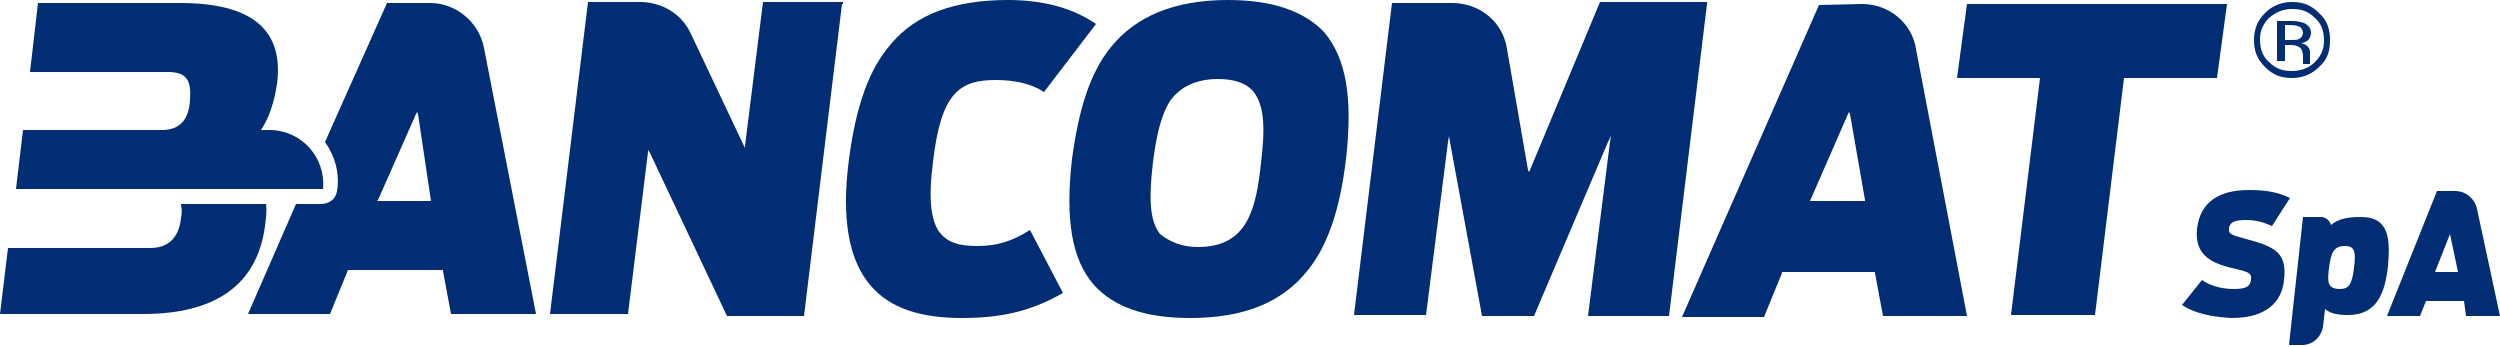
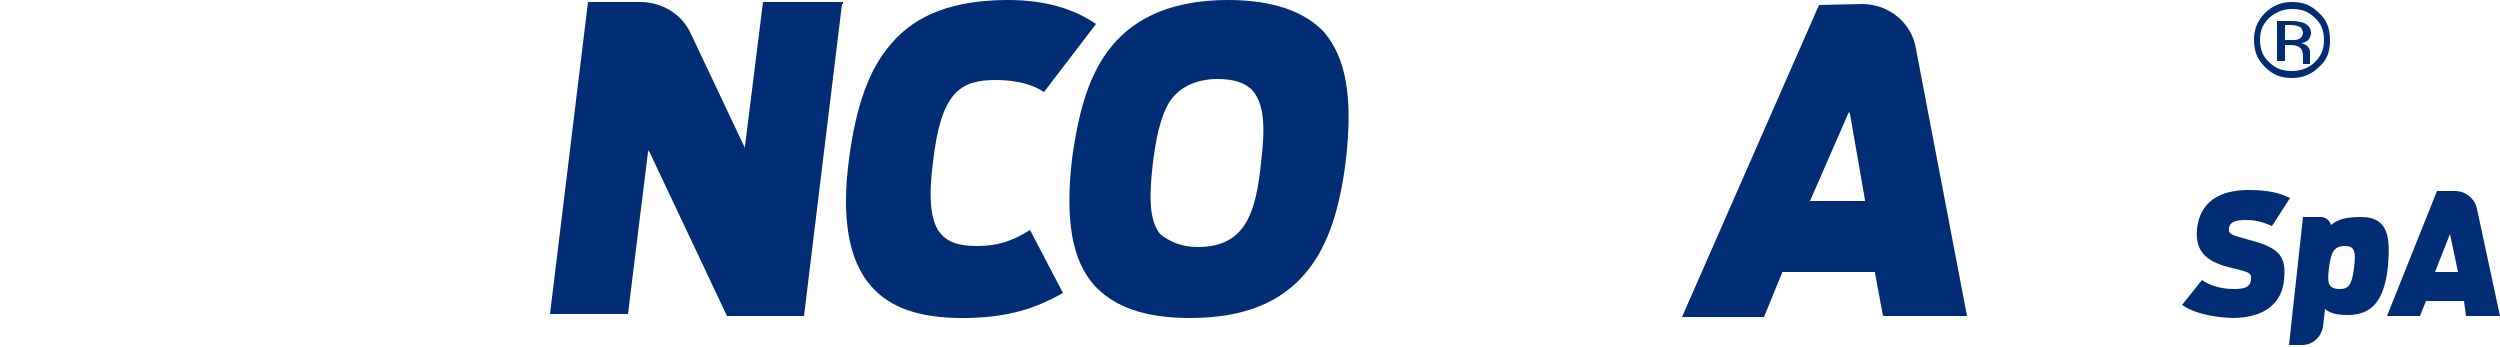
<svg xmlns="http://www.w3.org/2000/svg" version="1.1" id="Livello_1" x="0px" y="0px" viewBox="0 0 250 34.7" style="enable-background:new 0 0 250 34.7;" xml:space="preserve">
  <style type="text/css">
	.st0{fill-rule:evenodd;clip-rule:evenodd;fill:#002D73;}
</style>
  <g id="Symbols">
    <g id="top" transform="translate(-295, -37)">
      <g id="LogoBancomat" transform="translate(295, 37)">
        <g id="Group-29">
          <path id="Fill-1" class="st0" d="M186.2,0.4c2.7,0,5,1.9,5.4,4.5l5.1,26.7h-8.4l-0.8-4.3v-0.1h-0.1h-9.2l0,0v0.1l-1.8,4.4h-8.2      l13.7-31.2L186.2,0.4L186.2,0.4z M181,20.1h0.2h5.2h0.1V20l-1.5-8.6l-0.1-0.2l-0.1,0.2L181,20.1L181,20.1z" />
-           <polygon id="Fill-3" class="st0" points="222.7,0.4 221.7,7.8 212.5,7.8 212.4,7.8 212.4,7.8 209.5,31.5 201.1,31.5 204,7.8       204,7.8 203.9,7.8 195.7,7.8 196.7,0.4     " />
-           <path id="Fill-5" class="st0" d="M48.4,4.8c-0.5-2.6-2.8-4.5-5.4-4.5h-4.3l-6.2,13.9c1,1.4,1.5,3.2,1.2,4.9      c-0.1,0.8-0.8,1.3-1.6,1.3h-2.5l-4.8,11h8.2l1.8-4.4V27H35h9.2h0.1v0.1l0.8,4.3h8.5L48.4,4.8z M43.1,20.1h-5.2h-0.2l0.1-0.1      l3.8-8.6l0.1-0.2l0.1,0.2L43.1,20.1L43.1,20.1L43.1,20.1z" />
-           <path id="Fill-7" class="st0" d="M18.1,20.5c0.1,0.4,0.1,0.8,0,1.3c-0.2,1.9-1.2,3-3.1,3H0.8L0,31.4h14.3      c7.1,0,11.4-2.8,12.2-8.8c0.1-0.8,0.2-1.5,0.1-2.2H18.1z" />
-           <path id="Fill-10" class="st0" d="M26.9,13h-0.8c0.8-1.2,1.3-2.7,1.6-4.6c0.6-4.7-1.6-8.1-9.7-8.1H3.8L3,7.2h13.8      c2.1,0,2.3,1.1,2.2,2.8S18.2,13,16.2,13h-0.7l0,0H2.3l-0.7,5.9h30.7C32.6,15.8,30.2,13,26.9,13" />
-           <path id="Fill-12" class="st0" d="M170.7,0.4l-3.8,31.2h-8.1l2.2-17.4l0.1-0.6l-0.3,0.6l-7.4,17.4h-5.2l-3.2-17.4l-0.1-0.6      l-0.1,0.6l-2.2,17.3h-7.2l3.8-31.2h6c2.8,0,5.1,1.9,5.5,4.6l2.1,12.1l0.1,0.2l0.1-0.2L160,0.2h10.7V0.4z" />
          <path id="Fill-14" class="st0" d="M84.2,0.4l-3.8,31.2h-7.7L65,15.3L64.8,15v0.2l-2,16.2H55l3.8-31.2H64c2.2,0,4.2,1.2,5.1,3.2      l5.3,11.2l0.1,0.2v-0.2l1.8-14.4h8V0.4z" />
          <path id="Fill-16" class="st0" d="M100.8,0c3.5,0,6.5,0.8,8.8,2.4l-5.2,6.8c-1.2-0.8-2.9-1.2-4.8-1.2c-3.6,0-5.5,1.2-6.3,8.2      c-0.5,3.8-0.2,6.1,0.8,7.2c0.7,0.8,1.7,1.2,3.6,1.2c1.9,0,3.4-0.4,5.3-1.6l3.3,6.3c-2.7,1.5-5.4,2.5-10.1,2.5      c-4.2,0-7.2-1-9.1-3.2c-2.2-2.5-3-6.7-2.2-12.7c0.7-5.3,2-9,4.2-11.5C91.6,1.4,95.5,0,100.8,0" />
          <path id="Fill-18" class="st0" d="M122.8,0c4.4,0,7.6,1.1,9.6,3.2c2.2,2.6,2.9,6.5,2.2,12.7c-0.6,5-1.8,8.6-3.8,11.1      c-2.6,3.3-6.5,4.8-11.8,4.8c-4.5,0-7.6-1.1-9.6-3.3c-2.2-2.5-2.9-6.5-2.2-12.6c0.7-5.1,1.8-8.6,3.9-11.2      C113.6,1.6,117.5,0,122.8,0 M119.8,24.7c4.9,0,5.8-3.7,6.3-8.4c0.4-3.4,0.4-5.7-0.8-7.2c-0.7-0.8-1.9-1.2-3.5-1.2      c-2.2,0-3.8,0.8-4.8,2.2c-1,1.6-1.4,3.8-1.7,6.1c-0.4,3.4-0.4,5.8,0.7,7.2C117,24.2,118.2,24.7,119.8,24.7" />
          <path id="Fill-20" class="st0" d="M243.7,19.1h1.8c1.1,0,2,0.8,2.2,1.8l2.3,10.7h-3.4l-0.2-1.5h-3.8l-0.6,1.5h-3.3L243.7,19.1z       M245.8,27.2l-0.8-3.8l-1.5,3.8H245.8z" />
          <path id="Fill-23" class="st0" d="M218.2,30.5l2-2.5c0.7,0.5,1.8,0.9,3.2,0.9c1.3,0,1.6-0.3,1.7-0.9c0.1-0.8-0.3-0.8-2.3-1.3      c-2.3-0.6-3.3-1.7-3.1-3.8c0.3-2.7,2.2-3.9,5.2-3.9c1.9,0,3.1,0.3,4.1,0.8l-1.8,2.8c-0.5-0.2-1.3-0.6-2.6-0.6      c-1.1,0-1.6,0.2-1.7,0.8c-0.1,0.7,0.4,0.7,1.7,1.1c3.1,0.8,4.1,1.5,3.8,4.1c-0.2,2.2-1.8,3.8-5.2,3.8      C221.1,31.7,219.4,31.3,218.2,30.5" />
          <path id="Fill-25" class="st0" d="M230.3,21.7h1.8c0.5,0,0.9,0.4,1,0.8c0.7-0.6,1.6-0.8,3-0.8c2.9,0,2.9,2.3,2.7,4.9      c-0.3,2.7-1.1,4.9-4,4.9c-1.2,0-1.8-0.2-2.3-0.6l-0.2,1.8c-0.2,1-1,1.8-2.1,1.8h-1.3L230.3,21.7z M235.4,26.8      c0.2-1.6,0.1-2.2-0.9-2.2c-1.1,0-1.4,0.6-1.6,2.2c-0.2,1.5-0.1,2.1,1.1,2.1C234.9,28.9,235.2,28.4,235.4,26.8z" />
          <path id="Fill-27" class="st0" d="M231.9,6.7c-0.7,0.7-1.6,1.1-2.7,1.1c-1.1,0-1.9-0.3-2.7-1.1c-0.8-0.8-1.1-1.6-1.1-2.7      c0-1,0.3-1.9,1.1-2.7c0.7-0.7,1.6-1.1,2.7-1.1c1.1,0,1.9,0.3,2.7,1.1c0.8,0.7,1.1,1.6,1.1,2.7C233,5.2,232.7,6,231.9,6.7z       M226.9,1.8c-0.7,0.7-0.9,1.4-0.9,2.2c0,0.9,0.3,1.7,0.9,2.2c0.7,0.7,1.4,0.9,2.3,0.9c0.9,0,1.7-0.3,2.3-0.9      c0.7-0.7,0.9-1.4,0.9-2.2c0-0.9-0.3-1.7-0.9-2.2c-0.7-0.7-1.4-0.9-2.3-0.9C228.3,0.9,227.6,1.2,226.9,1.8z M229.2,2.1      c0.5,0,0.9,0.1,1.2,0.2c0.4,0.2,0.7,0.5,0.7,1c0,0.3-0.2,0.7-0.4,0.8c-0.2,0.1-0.3,0.2-0.6,0.2c0.3,0.1,0.6,0.2,0.7,0.4      c0.2,0.2,0.2,0.4,0.2,0.7v0.3c0,0.1,0,0.2,0,0.3c0,0.1,0,0.2,0,0.3v0.1h-0.7l0,0c0,0,0,0,0-0.1V6.1V5.6c0-0.5-0.2-0.8-0.4-0.9      c-0.2-0.1-0.4-0.2-0.8-0.2h-0.6v1.6h-0.8v-4H229.2z M230,2.7c-0.2-0.1-0.5-0.2-0.9-0.2h-0.6V4h0.7c0.3,0,0.5,0,0.7-0.1      c0.2-0.1,0.4-0.3,0.4-0.7C230.2,3,230.2,2.8,230,2.7z" />
        </g>
      </g>
    </g>
  </g>
</svg>